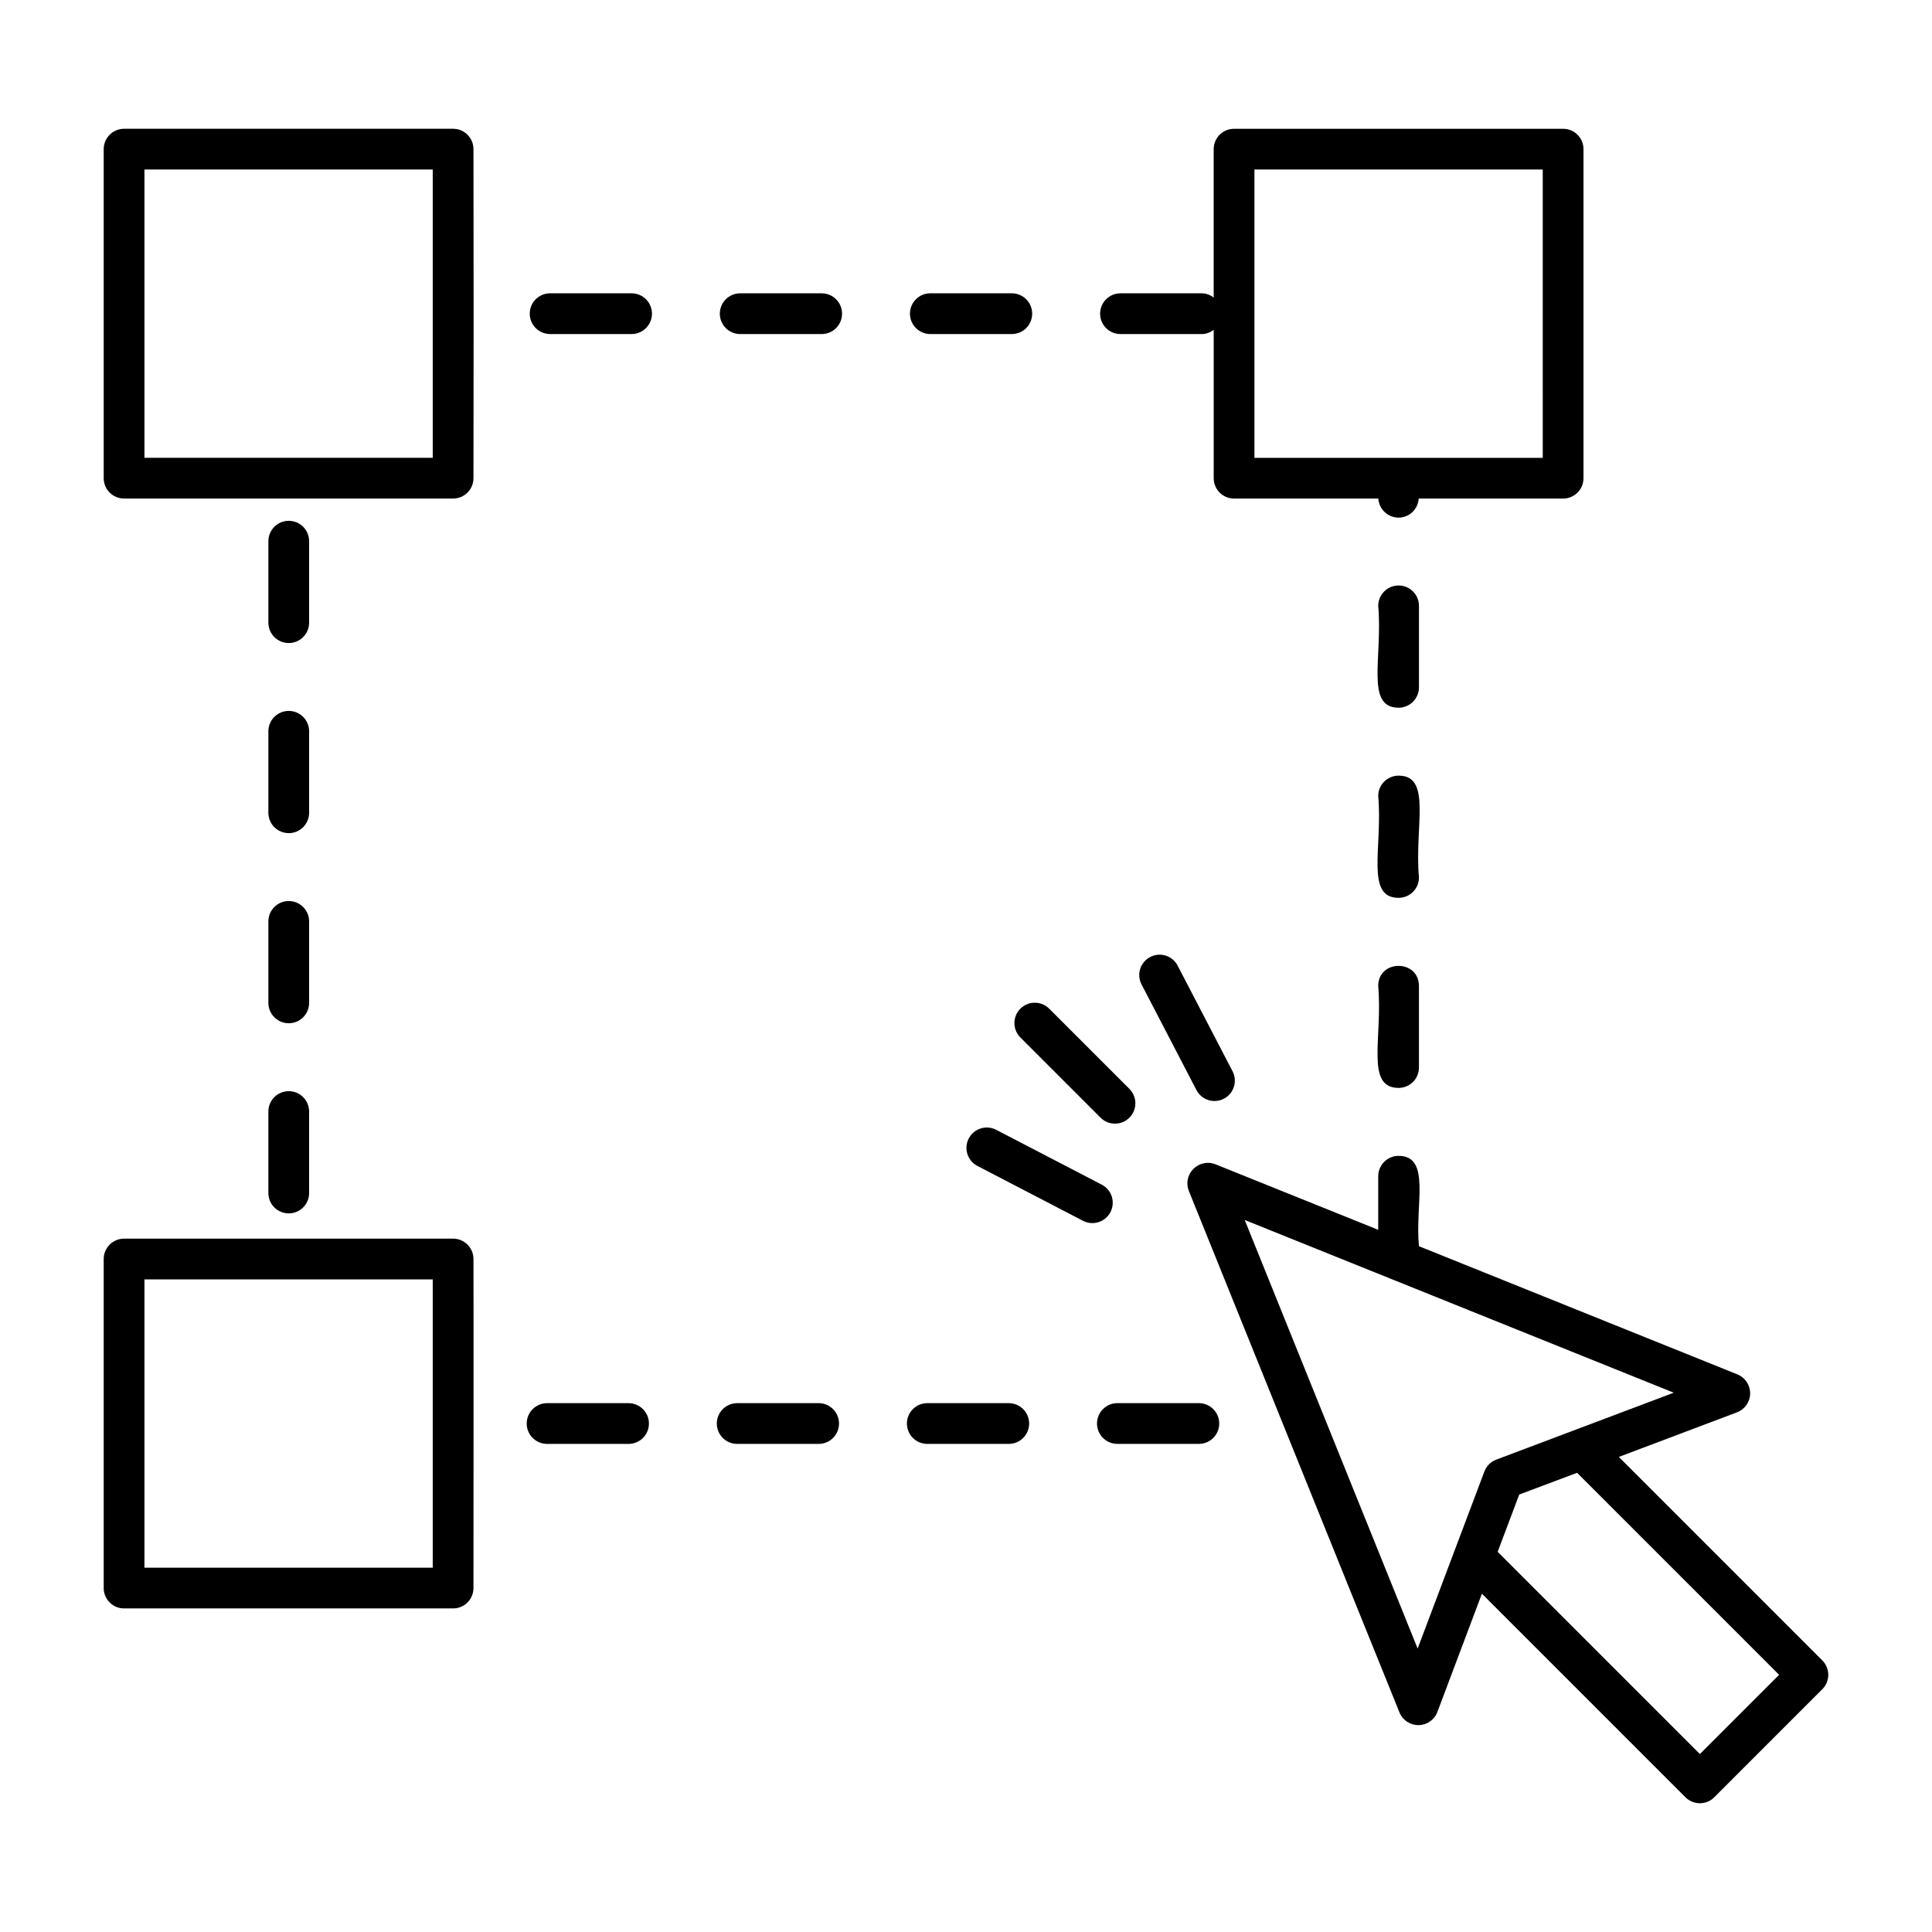
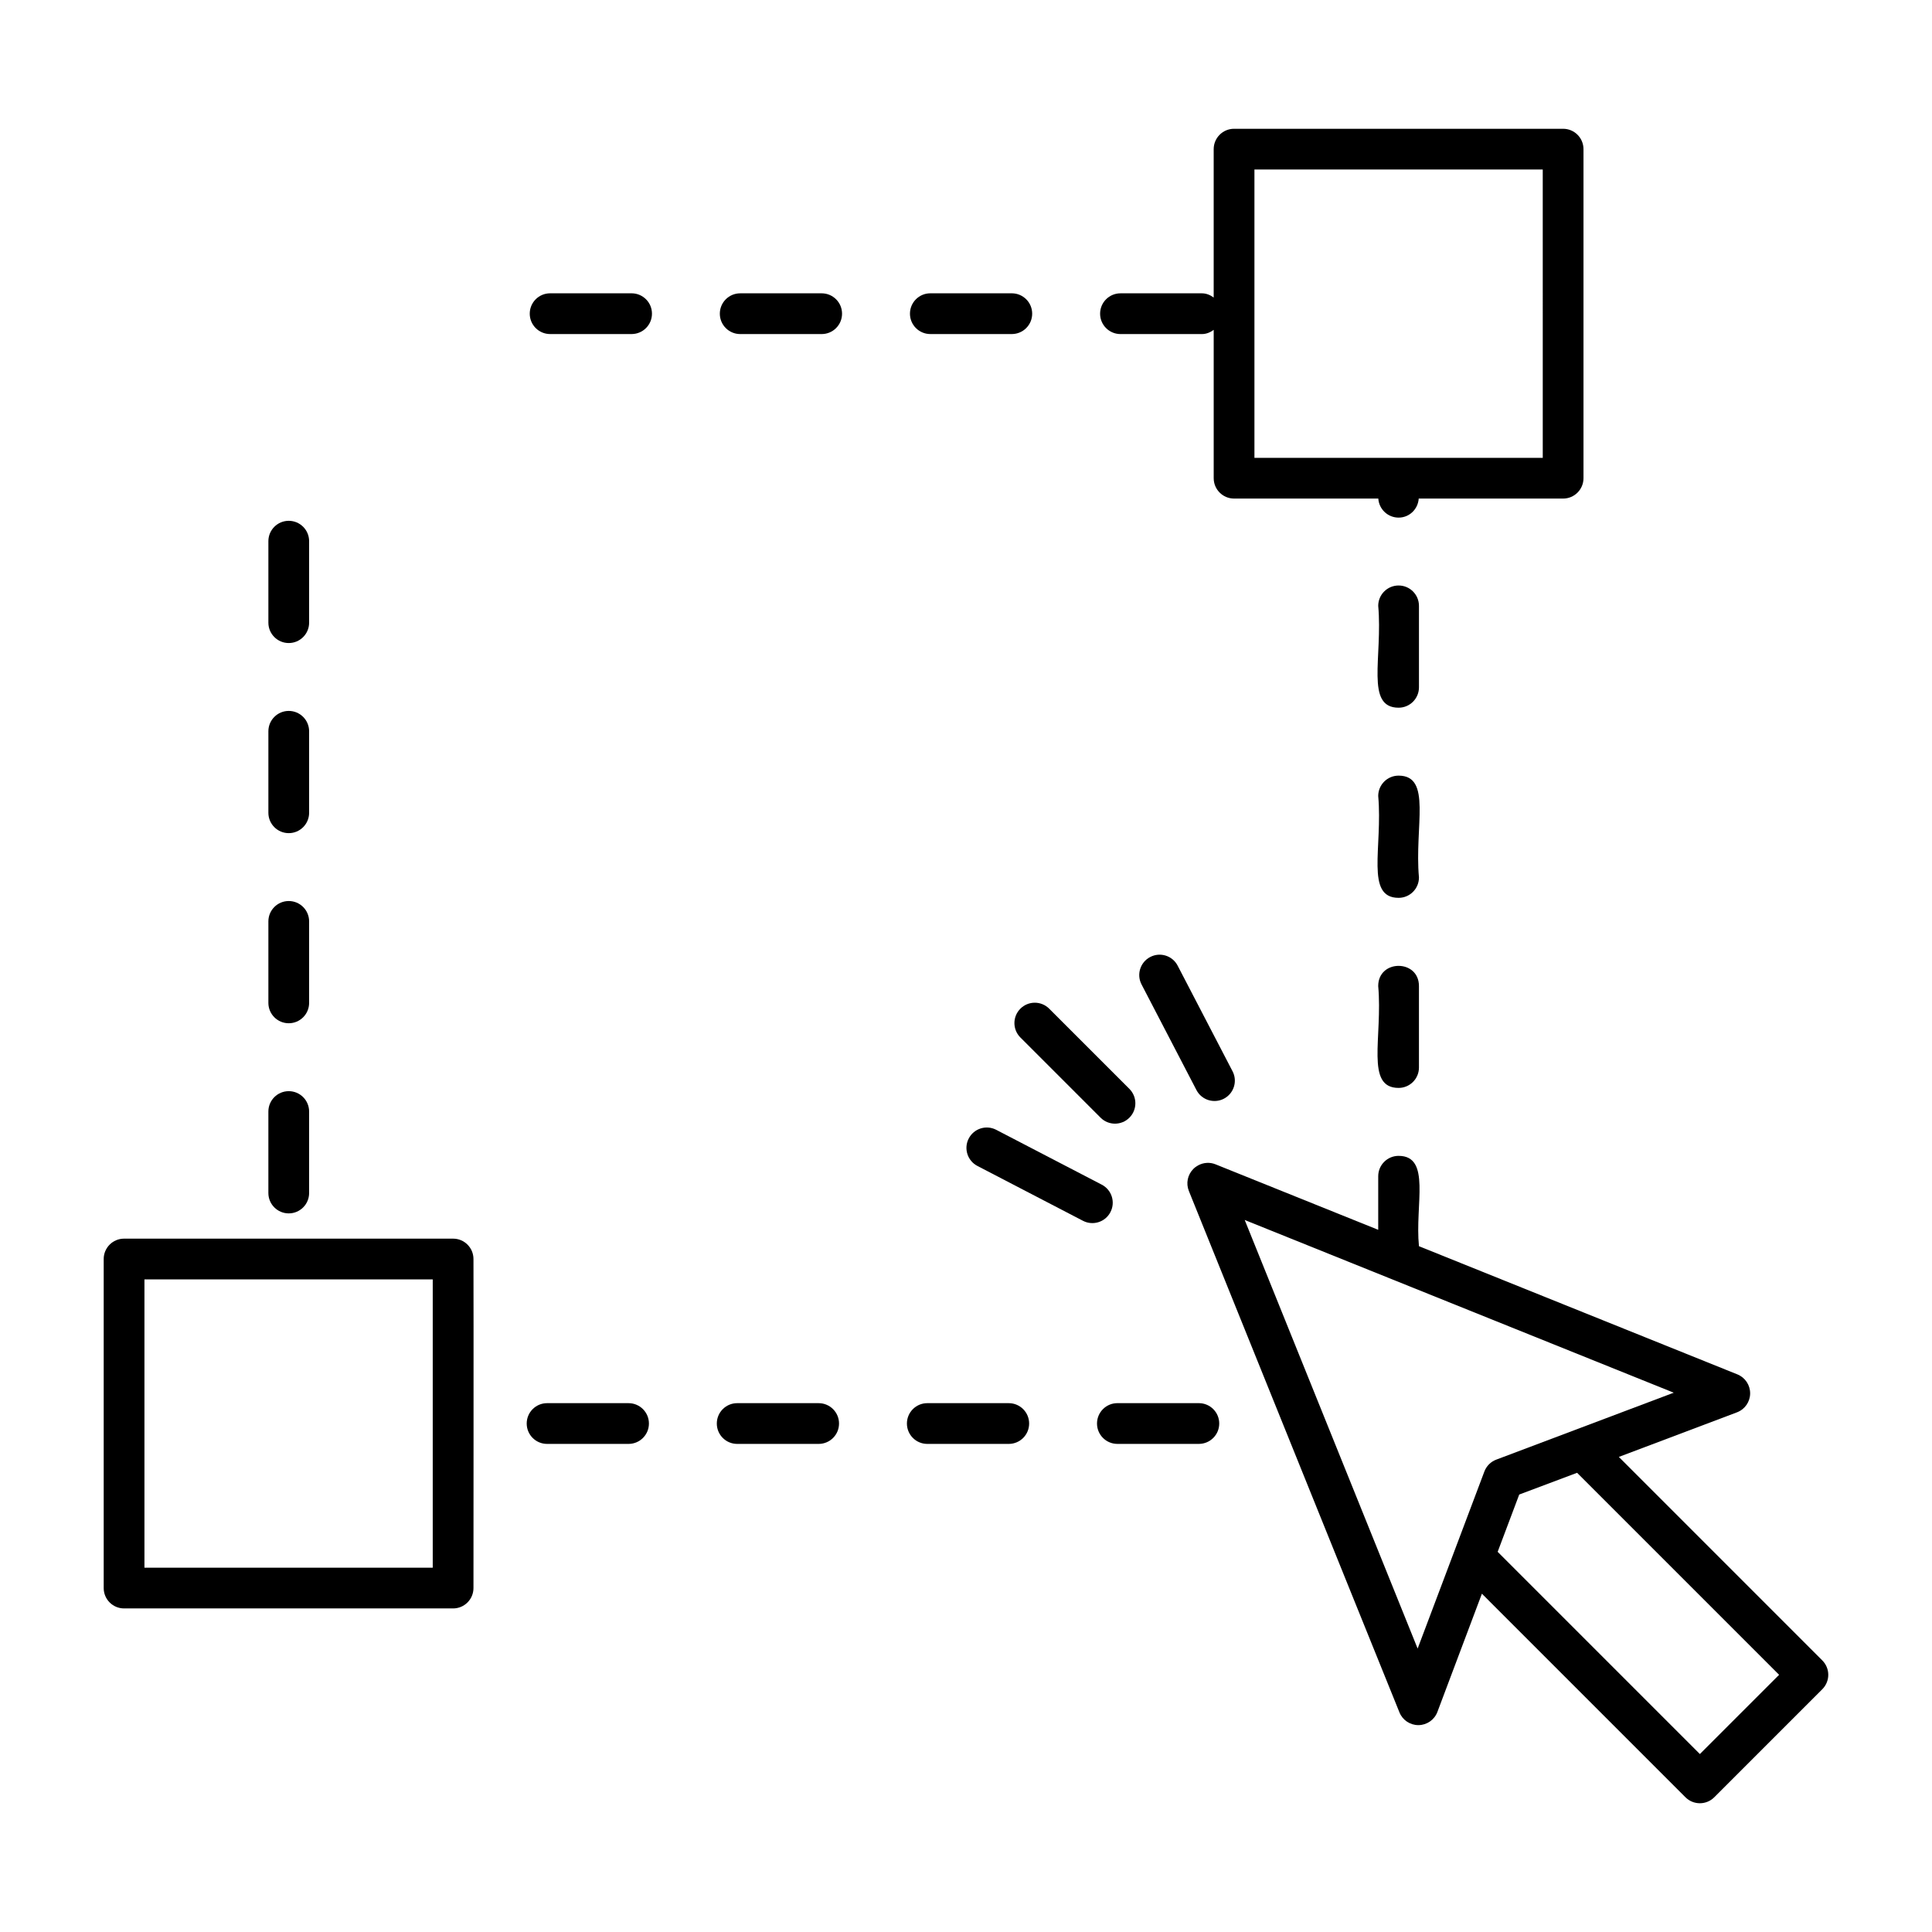
<svg xmlns="http://www.w3.org/2000/svg" fill="#000000" width="800px" height="800px" version="1.1" viewBox="144 144 512 512">
  <g>
-     <path d="m176.88 276.12h87.195c2.981 0 5.398-2.418 5.398-5.398 0.055-51.48 0.051-31.098 0-87.199 0-2.981-2.418-5.398-5.398-5.398h-87.195c-2.981 0-5.398 2.418-5.398 5.398v87.199c0 2.981 2.418 5.398 5.398 5.398zm5.398-87.199h76.402v76.406h-76.402z" />
    <path d="m563.64 270.73v-87.203c0-2.981-2.418-5.398-5.398-5.398h-87.203c-2.981 0-5.398 2.418-5.398 5.398v39.32c-0.891-0.652-1.934-1.113-3.121-1.113h-21.582c-2.981 0-5.398 2.418-5.398 5.398 0 2.981 2.418 5.398 5.398 5.398h21.586c1.188 0 2.231-0.461 3.121-1.113v39.309c0 2.981 2.418 5.398 5.398 5.398 0.727 0 40.219 0.004 38.223 0.004 0.184 2.816 2.523 5.043 5.383 5.043 2.856 0 5.137-2.238 5.328-5.047h38.273c2.973 0 5.391-2.418 5.391-5.394zm-10.793-5.398h-76.41v-76.406h76.406z" />
    <path d="m176.88 570.25h87.195c2.981 0 5.398-2.418 5.398-5.398 0-0.766 0.055-76.66 0-87.199 0-2.981-2.418-5.398-5.398-5.398h-87.195c-2.981 0-5.398 2.418-5.398 5.398v87.199c0 2.981 2.418 5.398 5.398 5.398zm5.398-87.203h76.402v76.406h-76.402z" />
    <path d="m225.92 388.18c0-2.981-2.418-5.398-5.398-5.398-2.981 0-5.398 2.418-5.398 5.398v21.594c0 2.981 2.418 5.398 5.398 5.398 2.981 0 5.398-2.418 5.398-5.398z" />
    <path d="m340.16 232.53h21.594c2.981 0 5.398-2.418 5.398-5.398 0-2.981-2.418-5.398-5.398-5.398h-21.594c-2.981 0-5.398 2.418-5.398 5.398 0 2.981 2.418 5.398 5.398 5.398z" />
    <path d="m339.36 526.65h21.594c2.981 0 5.398-2.418 5.398-5.398s-2.418-5.398-5.398-5.398h-21.594c-2.981 0-5.398 2.418-5.398 5.398s2.418 5.398 5.398 5.398z" />
    <path d="m311.38 221.73h-21.594c-2.981 0-5.398 2.418-5.398 5.398 0 2.981 2.418 5.398 5.398 5.398h21.594c2.981 0 5.398-2.418 5.398-5.398 0-2.981-2.418-5.398-5.398-5.398z" />
    <path d="m288.98 526.65h21.594c2.981 0 5.398-2.418 5.398-5.398s-2.418-5.398-5.398-5.398h-21.594c-2.981 0-5.398 2.418-5.398 5.398s2.418 5.398 5.398 5.398z" />
    <path d="m509.24 405.32c1.219 13.617-3.492 26.988 5.398 26.988 2.981 0 5.398-2.418 5.398-5.398v-21.594c0-7.133-10.797-7.137-10.797 0.004z" />
    <path d="m520.04 304.56c0-2.981-2.418-5.398-5.398-5.398s-5.398 2.418-5.398 5.398c1.219 13.617-3.492 26.988 5.398 26.988 2.981 0 5.398-2.418 5.398-5.398z" />
    <path d="m461.71 515.85h-21.594c-2.981 0-5.398 2.418-5.398 5.398s2.418 5.398 5.398 5.398h21.594c2.981 0 5.398-2.418 5.398-5.398s-2.418-5.398-5.398-5.398z" />
    <path d="m514.64 349.55c-2.981 0-5.398 2.418-5.398 5.398 1.219 13.617-3.492 26.988 5.398 26.988 2.981 0 5.398-2.418 5.398-5.398-1.219-13.613 3.492-26.988-5.398-26.988z" />
    <path d="m225.92 337.8c0-2.981-2.418-5.398-5.398-5.398-2.981 0-5.398 2.418-5.398 5.398v21.594c0 2.981 2.418 5.398 5.398 5.398 2.981 0 5.398-2.418 5.398-5.398z" />
    <path d="m389.74 526.65h21.594c2.981 0 5.398-2.418 5.398-5.398s-2.418-5.398-5.398-5.398h-21.594c-2.981 0-5.398 2.418-5.398 5.398 0.004 2.981 2.418 5.398 5.398 5.398z" />
    <path d="m412.14 221.73h-21.594c-2.981 0-5.398 2.418-5.398 5.398 0 2.981 2.418 5.398 5.398 5.398h21.594c2.981 0 5.398-2.418 5.398-5.398 0-2.981-2.418-5.398-5.398-5.398z" />
    <path d="m225.92 287.42c0-2.981-2.418-5.398-5.398-5.398-2.981 0-5.398 2.418-5.398 5.398v21.594c0 2.981 2.418 5.398 5.398 5.398 2.981 0 5.398-2.418 5.398-5.398z" />
    <path d="m220.52 433.17c-2.981 0-5.398 2.418-5.398 5.398v21.594c0 2.981 2.418 5.398 5.398 5.398 2.981 0 5.398-2.418 5.398-5.398v-21.594c0-2.981-2.418-5.398-5.398-5.398z" />
    <path d="m573.01 530.1 31.312-11.82c2.082-0.789 3.465-2.769 3.484-4.992 0.02-2.223-1.32-4.234-3.379-5.062l-84.387-33.969c-1.109-10.992 3.285-23.941-5.398-23.941-2.981 0-5.398 2.418-5.398 5.398v14.199l-43.113-17.355c-1.52-0.617-3.203-0.488-4.602 0.273-0.465 0.25-0.898 0.566-1.281 0.953-1.531 1.531-1.996 3.828-1.188 5.832 38.848 96.281 55.449 137.29 55.809 138.18 0.824 2.043 2.805 3.379 5.004 3.379h0.062c2.227-0.027 4.211-1.418 4.992-3.5l11.793-31.328 53.945 53.949c1.055 1.055 2.434 1.582 3.816 1.582 1.383 0 2.762-0.527 3.816-1.582l28.633-28.633c1.012-1.016 1.582-2.387 1.582-3.82 0-1.43-0.57-2.805-1.582-3.816zm-53.32 50.789-45.828-113.58c87.41 35.188 112 45.086 113.7 45.77l-47.035 17.738c-1.453 0.543-2.602 1.691-3.148 3.141-0.281 0.75-17.973 47.68-17.691 46.934zm74.793 27.949-53.586-53.59 5.715-15.18 15.336-5.762 53.535 53.535z" />
    <path d="m408 443.41c-2.644-1.375-5.902-0.344-7.273 2.301-1.379 2.644-0.344 5.902 2.297 7.277l27.98 14.539c2.606 1.359 5.894 0.371 7.273-2.301 1.379-2.644 0.344-5.902-2.297-7.277z" />
    <path d="m443.3 440.2c2.109-2.109 2.109-5.523 0-7.633l-21.254-21.258c-2.109-2.109-5.523-2.109-7.633 0-2.109 2.109-2.109 5.523 0 7.633l21.254 21.258c2.109 2.109 5.523 2.109 7.633 0z" />
    <path d="m468.34 435.17c2.648-1.375 3.676-4.637 2.297-7.277l-14.543-27.977c-1.363-2.644-4.625-3.688-7.273-2.301-2.648 1.375-3.676 4.637-2.297 7.277l14.543 27.977c1.379 2.672 4.672 3.66 7.273 2.301z" />
  </g>
</svg>